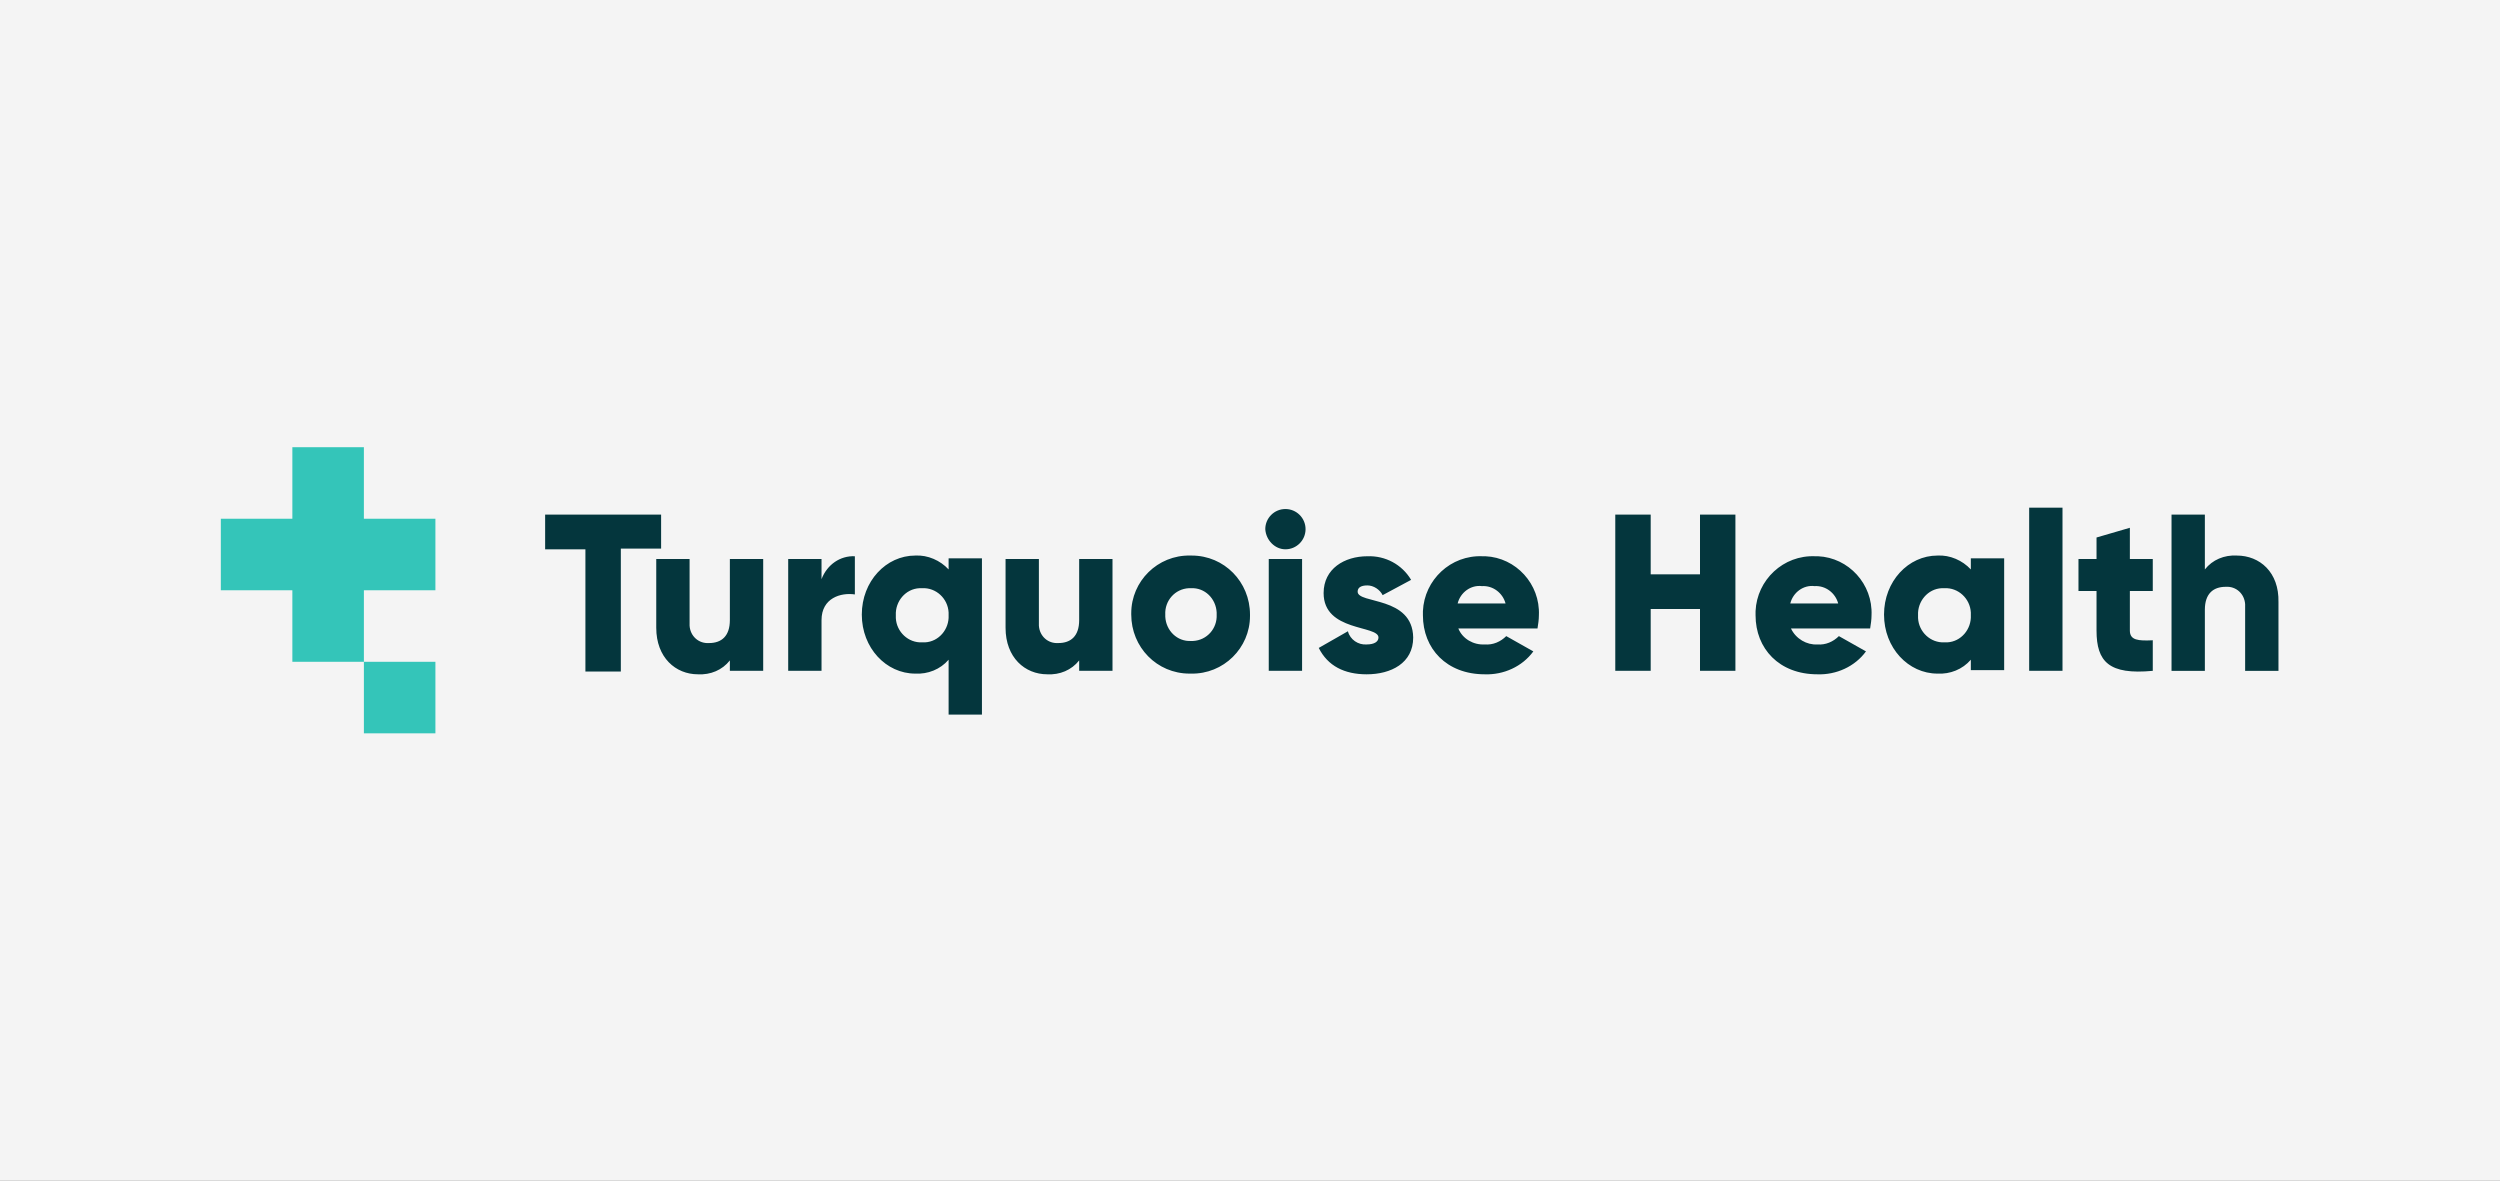
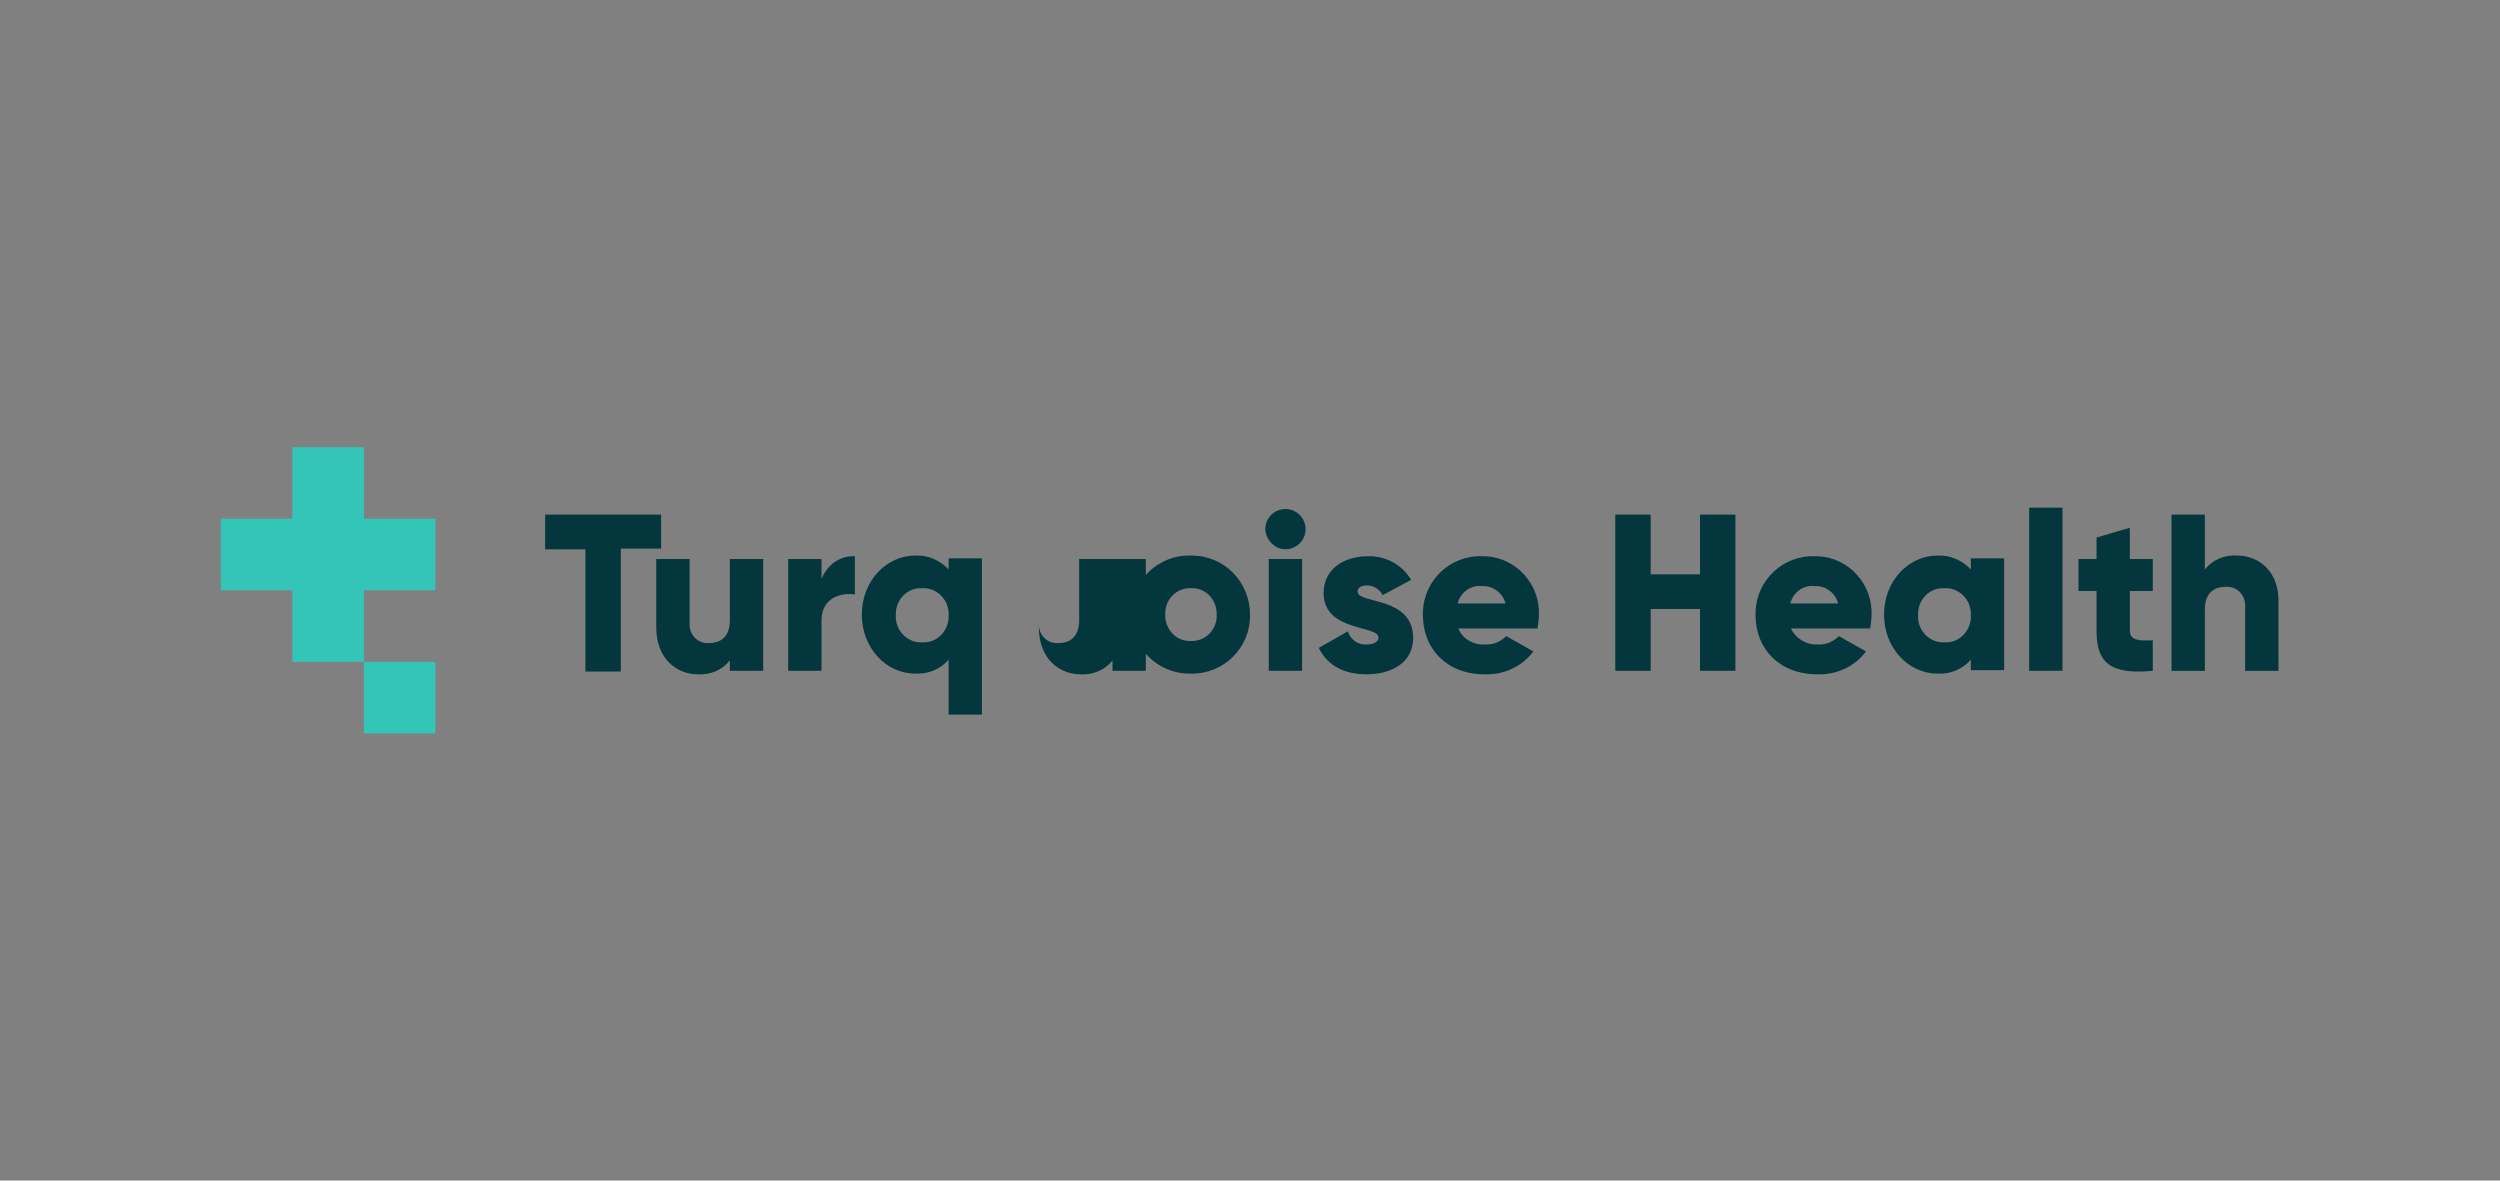
<svg xmlns="http://www.w3.org/2000/svg" id="Layer_1" style="enable-background:new 0 0 360 170;" version="1.1" viewBox="0 0 360 170" x="0px" y="0px">
  <rect x="0" y="0" width="360" height="170" fill="#808080" stroke="none" />
  <style type="text/css">
	.st0{clip-path:url(#SVGID_00000005958313447419465050000009650981377593298619_);}
	.st1{fill:#F4F4F4;}
	.st2{fill:#04363D;}
	.st3{fill:#34C5B9;}
</style>
  <g>
    <defs>
-       <rect height="170" id="SVGID_1_" width="360" />
-     </defs>
+       </defs>
    <clipPath id="SVGID_00000092425172725763197520000004892638425499310502_">
      <use href="#SVGID_1_" style="overflow:visible;" />
    </clipPath>
    <g style="clip-path:url(#SVGID_00000092425172725763197520000004892638425499310502_);">
      <rect class="st1" height="170" width="360" />
    </g>
  </g>
  <g transform="translate(-67 -35)">
-     <path class="st2" d="M162.2,109.1h-16.7v5h5.8v17.6h5.1V114h5.8V109.1z M172.1,115.5v8.8c0,2.3-1.2,3.3-3,3.3&#10;  c-1.5,0.1-2.7-1-2.8-2.5c0-0.1,0-0.3,0-0.4v-9.2h-4.8v9.9c0,4.3,2.8,6.7,6,6.7c1.8,0.1,3.5-0.6,4.6-2v1.5h4.8v-16.1H172.1z&#10;   M185.3,118.4v-2.9h-4.8v16.1h4.8v-7.3c0-3.2,2.8-4,4.8-3.7v-5.5C188,115,186.1,116.3,185.3,118.4z M203.6,115.5v1.5&#10;  c-1.2-1.3-3-2.1-4.8-2c-4.2,0-7.7,3.7-7.7,8.5c0,4.8,3.5,8.5,7.7,8.5c1.8,0.1,3.6-0.6,4.8-2v7.9h4.8v-22.5H203.6z M199.8,127.5&#10;  c-2,0.1-3.7-1.5-3.8-3.5c0-0.1,0-0.3,0-0.4c-0.1-2,1.4-3.8,3.4-3.9c0.1,0,0.3,0,0.4,0c2-0.1,3.7,1.5,3.8,3.5c0,0.1,0,0.3,0,0.4&#10;  c0.1,2-1.4,3.8-3.4,3.9C200.1,127.5,199.9,127.5,199.8,127.5z M222.4,115.5v8.8c0,2.3-1.2,3.3-3,3.3c-1.5,0.1-2.7-1-2.8-2.5&#10;  c0-0.1,0-0.3,0-0.4v-9.2h-4.8v9.9c0,4.3,2.8,6.7,6,6.7c1.8,0.1,3.5-0.6,4.6-2v1.5h4.8v-16.1H222.4z M238.5,132&#10;  c4.7,0.1,8.5-3.7,8.5-8.3c0-0.1,0-0.1,0-0.2c0-4.7-3.7-8.5-8.4-8.5c-0.1,0-0.1,0-0.2,0c-4.7-0.1-8.5,3.7-8.5,8.3c0,0.1,0,0.1,0,0.2&#10;  c0,4.7,3.7,8.5,8.4,8.5C238.4,132,238.4,132,238.5,132z M238.5,127.3c-2,0.1-3.6-1.5-3.7-3.5c0-0.1,0-0.2,0-0.3&#10;  c-0.1-2,1.4-3.7,3.4-3.8c0.1,0,0.2,0,0.3,0c2-0.1,3.6,1.5,3.7,3.5c0,0.1,0,0.2,0,0.3c0.1,2-1.4,3.7-3.4,3.8&#10;  C238.7,127.3,238.6,127.3,238.5,127.3z M252.1,114.1c1.6,0,2.9-1.3,2.9-2.9c0-1.6-1.3-2.9-2.9-2.9c-1.6,0-2.9,1.3-2.9,2.9&#10;  C249.3,112.8,250.6,114.1,252.1,114.1z M249.7,131.6h4.8v-16.1h-4.8V131.6z M262.5,120.2c0-0.6,0.5-0.9,1.4-0.9&#10;  c0.9,0,1.8,0.6,2.2,1.4l4.1-2.2c-1.3-2.2-3.7-3.5-6.3-3.4c-3.3,0-6.3,1.8-6.3,5.3c0,5.6,7.9,4.6,7.9,6.4c0,0.6-0.6,1-1.7,1&#10;  c-1.2,0.1-2.4-0.7-2.7-1.9l-4.2,2.4c1.3,2.6,3.7,3.8,6.9,3.8c3.5,0,6.7-1.6,6.7-5.3C270.4,120.8,262.5,122,262.5,120.2z M277,125.5&#10;  h11.4c0.1-0.6,0.2-1.3,0.2-1.9c0.2-4.5-3.3-8.3-7.7-8.5c-0.1,0-0.3,0-0.4,0c-4.6-0.2-8.4,3.4-8.6,7.9c0,0.2,0,0.4,0,0.6&#10;  c0,4.8,3.4,8.5,8.9,8.5c2.7,0.1,5.4-1.1,7-3.3l-3.9-2.2c-0.8,0.8-1.9,1.3-3.1,1.2C279.2,127.9,277.6,127,277,125.5z M276.9,121.9&#10;  c0.4-1.6,1.9-2.7,3.5-2.5c1.6-0.1,3,1,3.4,2.5H276.9z M311.8,109.1v8.6h-7.1v-8.6h-5.1v22.5h5.1v-8.9h7.1v8.9h5.1v-22.5H311.8z&#10;   M324.9,125.5h11.4c0.1-0.6,0.2-1.3,0.2-1.9c0.2-4.5-3.3-8.3-7.7-8.5c-0.1,0-0.3,0-0.4,0c-4.6-0.2-8.4,3.4-8.6,7.9&#10;  c0,0.2,0,0.4,0,0.6c0,4.8,3.4,8.5,8.9,8.5c2.7,0.1,5.4-1.1,7-3.3l-3.9-2.2c-0.8,0.8-1.9,1.3-3.1,1.2&#10;  C327.2,127.9,325.6,127,324.9,125.5z M324.8,121.9c0.4-1.6,1.9-2.7,3.5-2.5c1.6-0.1,3,1,3.4,2.5H324.8z M350.8,115.5v1.5&#10;  c-1.2-1.3-3-2.1-4.8-2c-4.2,0-7.7,3.7-7.7,8.5c0,4.8,3.5,8.5,7.7,8.5c1.8,0.1,3.6-0.6,4.8-2v1.5h4.8v-16.1H350.8z M347,127.5&#10;  c-2,0.1-3.7-1.5-3.8-3.5c0-0.1,0-0.3,0-0.4c-0.1-2,1.4-3.8,3.4-3.9c0.1,0,0.3,0,0.4,0c2-0.1,3.7,1.5,3.8,3.5c0,0.1,0,0.3,0,0.4&#10;  c0.1,2-1.4,3.8-3.4,3.9C347.3,127.5,347.1,127.5,347,127.5z M359.2,131.6h4.8v-23.5h-4.8V131.6z M377,120.1v-4.6h-3.3V111l-4.8,1.4&#10;  v3.1h-2.6v4.6h2.6v5.7c0,4.5,1.8,6.4,8.1,5.8v-4.4c-2.1,0.1-3.3,0-3.3-1.4v-5.7H377z M389.1,115c-1.8-0.1-3.5,0.6-4.6,2v-7.9h-4.8&#10;  v22.5h4.8v-8.8c0-2.3,1.2-3.3,3-3.3c1.5-0.1,2.7,1,2.8,2.5c0,0.1,0,0.3,0,0.4v9.2h4.8v-9.9C395.2,117.4,392.4,115,389.1,115z" />
+     <path class="st2" d="M162.2,109.1h-16.7v5h5.8v17.6h5.1V114h5.8V109.1z M172.1,115.5v8.8c0,2.3-1.2,3.3-3,3.3&#10;  c-1.5,0.1-2.7-1-2.8-2.5c0-0.1,0-0.3,0-0.4v-9.2h-4.8v9.9c0,4.3,2.8,6.7,6,6.7c1.8,0.1,3.5-0.6,4.6-2v1.5h4.8v-16.1H172.1z&#10;   M185.3,118.4v-2.9h-4.8v16.1h4.8v-7.3c0-3.2,2.8-4,4.8-3.7v-5.5C188,115,186.1,116.3,185.3,118.4z M203.6,115.5v1.5&#10;  c-1.2-1.3-3-2.1-4.8-2c-4.2,0-7.7,3.7-7.7,8.5c0,4.8,3.5,8.5,7.7,8.5c1.8,0.1,3.6-0.6,4.8-2v7.9h4.8v-22.5H203.6z M199.8,127.5&#10;  c-2,0.1-3.7-1.5-3.8-3.5c0-0.1,0-0.3,0-0.4c-0.1-2,1.4-3.8,3.4-3.9c0.1,0,0.3,0,0.4,0c2-0.1,3.7,1.5,3.8,3.5c0,0.1,0,0.3,0,0.4&#10;  c0.1,2-1.4,3.8-3.4,3.9C200.1,127.5,199.9,127.5,199.8,127.5z M222.4,115.5v8.8c0,2.3-1.2,3.3-3,3.3c-1.5,0.1-2.7-1-2.8-2.5&#10;  c0-0.1,0-0.3,0-0.4v-9.2v9.9c0,4.3,2.8,6.7,6,6.7c1.8,0.1,3.5-0.6,4.6-2v1.5h4.8v-16.1H222.4z M238.5,132&#10;  c4.7,0.1,8.5-3.7,8.5-8.3c0-0.1,0-0.1,0-0.2c0-4.7-3.7-8.5-8.4-8.5c-0.1,0-0.1,0-0.2,0c-4.7-0.1-8.5,3.7-8.5,8.3c0,0.1,0,0.1,0,0.2&#10;  c0,4.7,3.7,8.5,8.4,8.5C238.4,132,238.4,132,238.5,132z M238.5,127.3c-2,0.1-3.6-1.5-3.7-3.5c0-0.1,0-0.2,0-0.3&#10;  c-0.1-2,1.4-3.7,3.4-3.8c0.1,0,0.2,0,0.3,0c2-0.1,3.6,1.5,3.7,3.5c0,0.1,0,0.2,0,0.3c0.1,2-1.4,3.7-3.4,3.8&#10;  C238.7,127.3,238.6,127.3,238.5,127.3z M252.1,114.1c1.6,0,2.9-1.3,2.9-2.9c0-1.6-1.3-2.9-2.9-2.9c-1.6,0-2.9,1.3-2.9,2.9&#10;  C249.3,112.8,250.6,114.1,252.1,114.1z M249.7,131.6h4.8v-16.1h-4.8V131.6z M262.5,120.2c0-0.6,0.5-0.9,1.4-0.9&#10;  c0.9,0,1.8,0.6,2.2,1.4l4.1-2.2c-1.3-2.2-3.7-3.5-6.3-3.4c-3.3,0-6.3,1.8-6.3,5.3c0,5.6,7.9,4.6,7.9,6.4c0,0.6-0.6,1-1.7,1&#10;  c-1.2,0.1-2.4-0.7-2.7-1.9l-4.2,2.4c1.3,2.6,3.7,3.8,6.9,3.8c3.5,0,6.7-1.6,6.7-5.3C270.4,120.8,262.5,122,262.5,120.2z M277,125.5&#10;  h11.4c0.1-0.6,0.2-1.3,0.2-1.9c0.2-4.5-3.3-8.3-7.7-8.5c-0.1,0-0.3,0-0.4,0c-4.6-0.2-8.4,3.4-8.6,7.9c0,0.2,0,0.4,0,0.6&#10;  c0,4.8,3.4,8.5,8.9,8.5c2.7,0.1,5.4-1.1,7-3.3l-3.9-2.2c-0.8,0.8-1.9,1.3-3.1,1.2C279.2,127.9,277.6,127,277,125.5z M276.9,121.9&#10;  c0.4-1.6,1.9-2.7,3.5-2.5c1.6-0.1,3,1,3.4,2.5H276.9z M311.8,109.1v8.6h-7.1v-8.6h-5.1v22.5h5.1v-8.9h7.1v8.9h5.1v-22.5H311.8z&#10;   M324.9,125.5h11.4c0.1-0.6,0.2-1.3,0.2-1.9c0.2-4.5-3.3-8.3-7.7-8.5c-0.1,0-0.3,0-0.4,0c-4.6-0.2-8.4,3.4-8.6,7.9&#10;  c0,0.2,0,0.4,0,0.6c0,4.8,3.4,8.5,8.9,8.5c2.7,0.1,5.4-1.1,7-3.3l-3.9-2.2c-0.8,0.8-1.9,1.3-3.1,1.2&#10;  C327.2,127.9,325.6,127,324.9,125.5z M324.8,121.9c0.4-1.6,1.9-2.7,3.5-2.5c1.6-0.1,3,1,3.4,2.5H324.8z M350.8,115.5v1.5&#10;  c-1.2-1.3-3-2.1-4.8-2c-4.2,0-7.7,3.7-7.7,8.5c0,4.8,3.5,8.5,7.7,8.5c1.8,0.1,3.6-0.6,4.8-2v1.5h4.8v-16.1H350.8z M347,127.5&#10;  c-2,0.1-3.7-1.5-3.8-3.5c0-0.1,0-0.3,0-0.4c-0.1-2,1.4-3.8,3.4-3.9c0.1,0,0.3,0,0.4,0c2-0.1,3.7,1.5,3.8,3.5c0,0.1,0,0.3,0,0.4&#10;  c0.1,2-1.4,3.8-3.4,3.9C347.3,127.5,347.1,127.5,347,127.5z M359.2,131.6h4.8v-23.5h-4.8V131.6z M377,120.1v-4.6h-3.3V111l-4.8,1.4&#10;  v3.1h-2.6v4.6h2.6v5.7c0,4.5,1.8,6.4,8.1,5.8v-4.4c-2.1,0.1-3.3,0-3.3-1.4v-5.7H377z M389.1,115c-1.8-0.1-3.5,0.6-4.6,2v-7.9h-4.8&#10;  v22.5h4.8v-8.8c0-2.3,1.2-3.3,3-3.3c1.5-0.1,2.7,1,2.8,2.5c0,0.1,0,0.3,0,0.4v9.2h4.8v-9.9C395.2,117.4,392.4,115,389.1,115z" />
    <path class="st3" d="M119.4,140.6v-10.3h10.3v10.3H119.4z M109.1,130.3V120H98.8v-10.3h10.3V99.4h10.3v10.3h10.3V120h-10.3v10.3&#10;  H109.1z" />
  </g>
</svg>